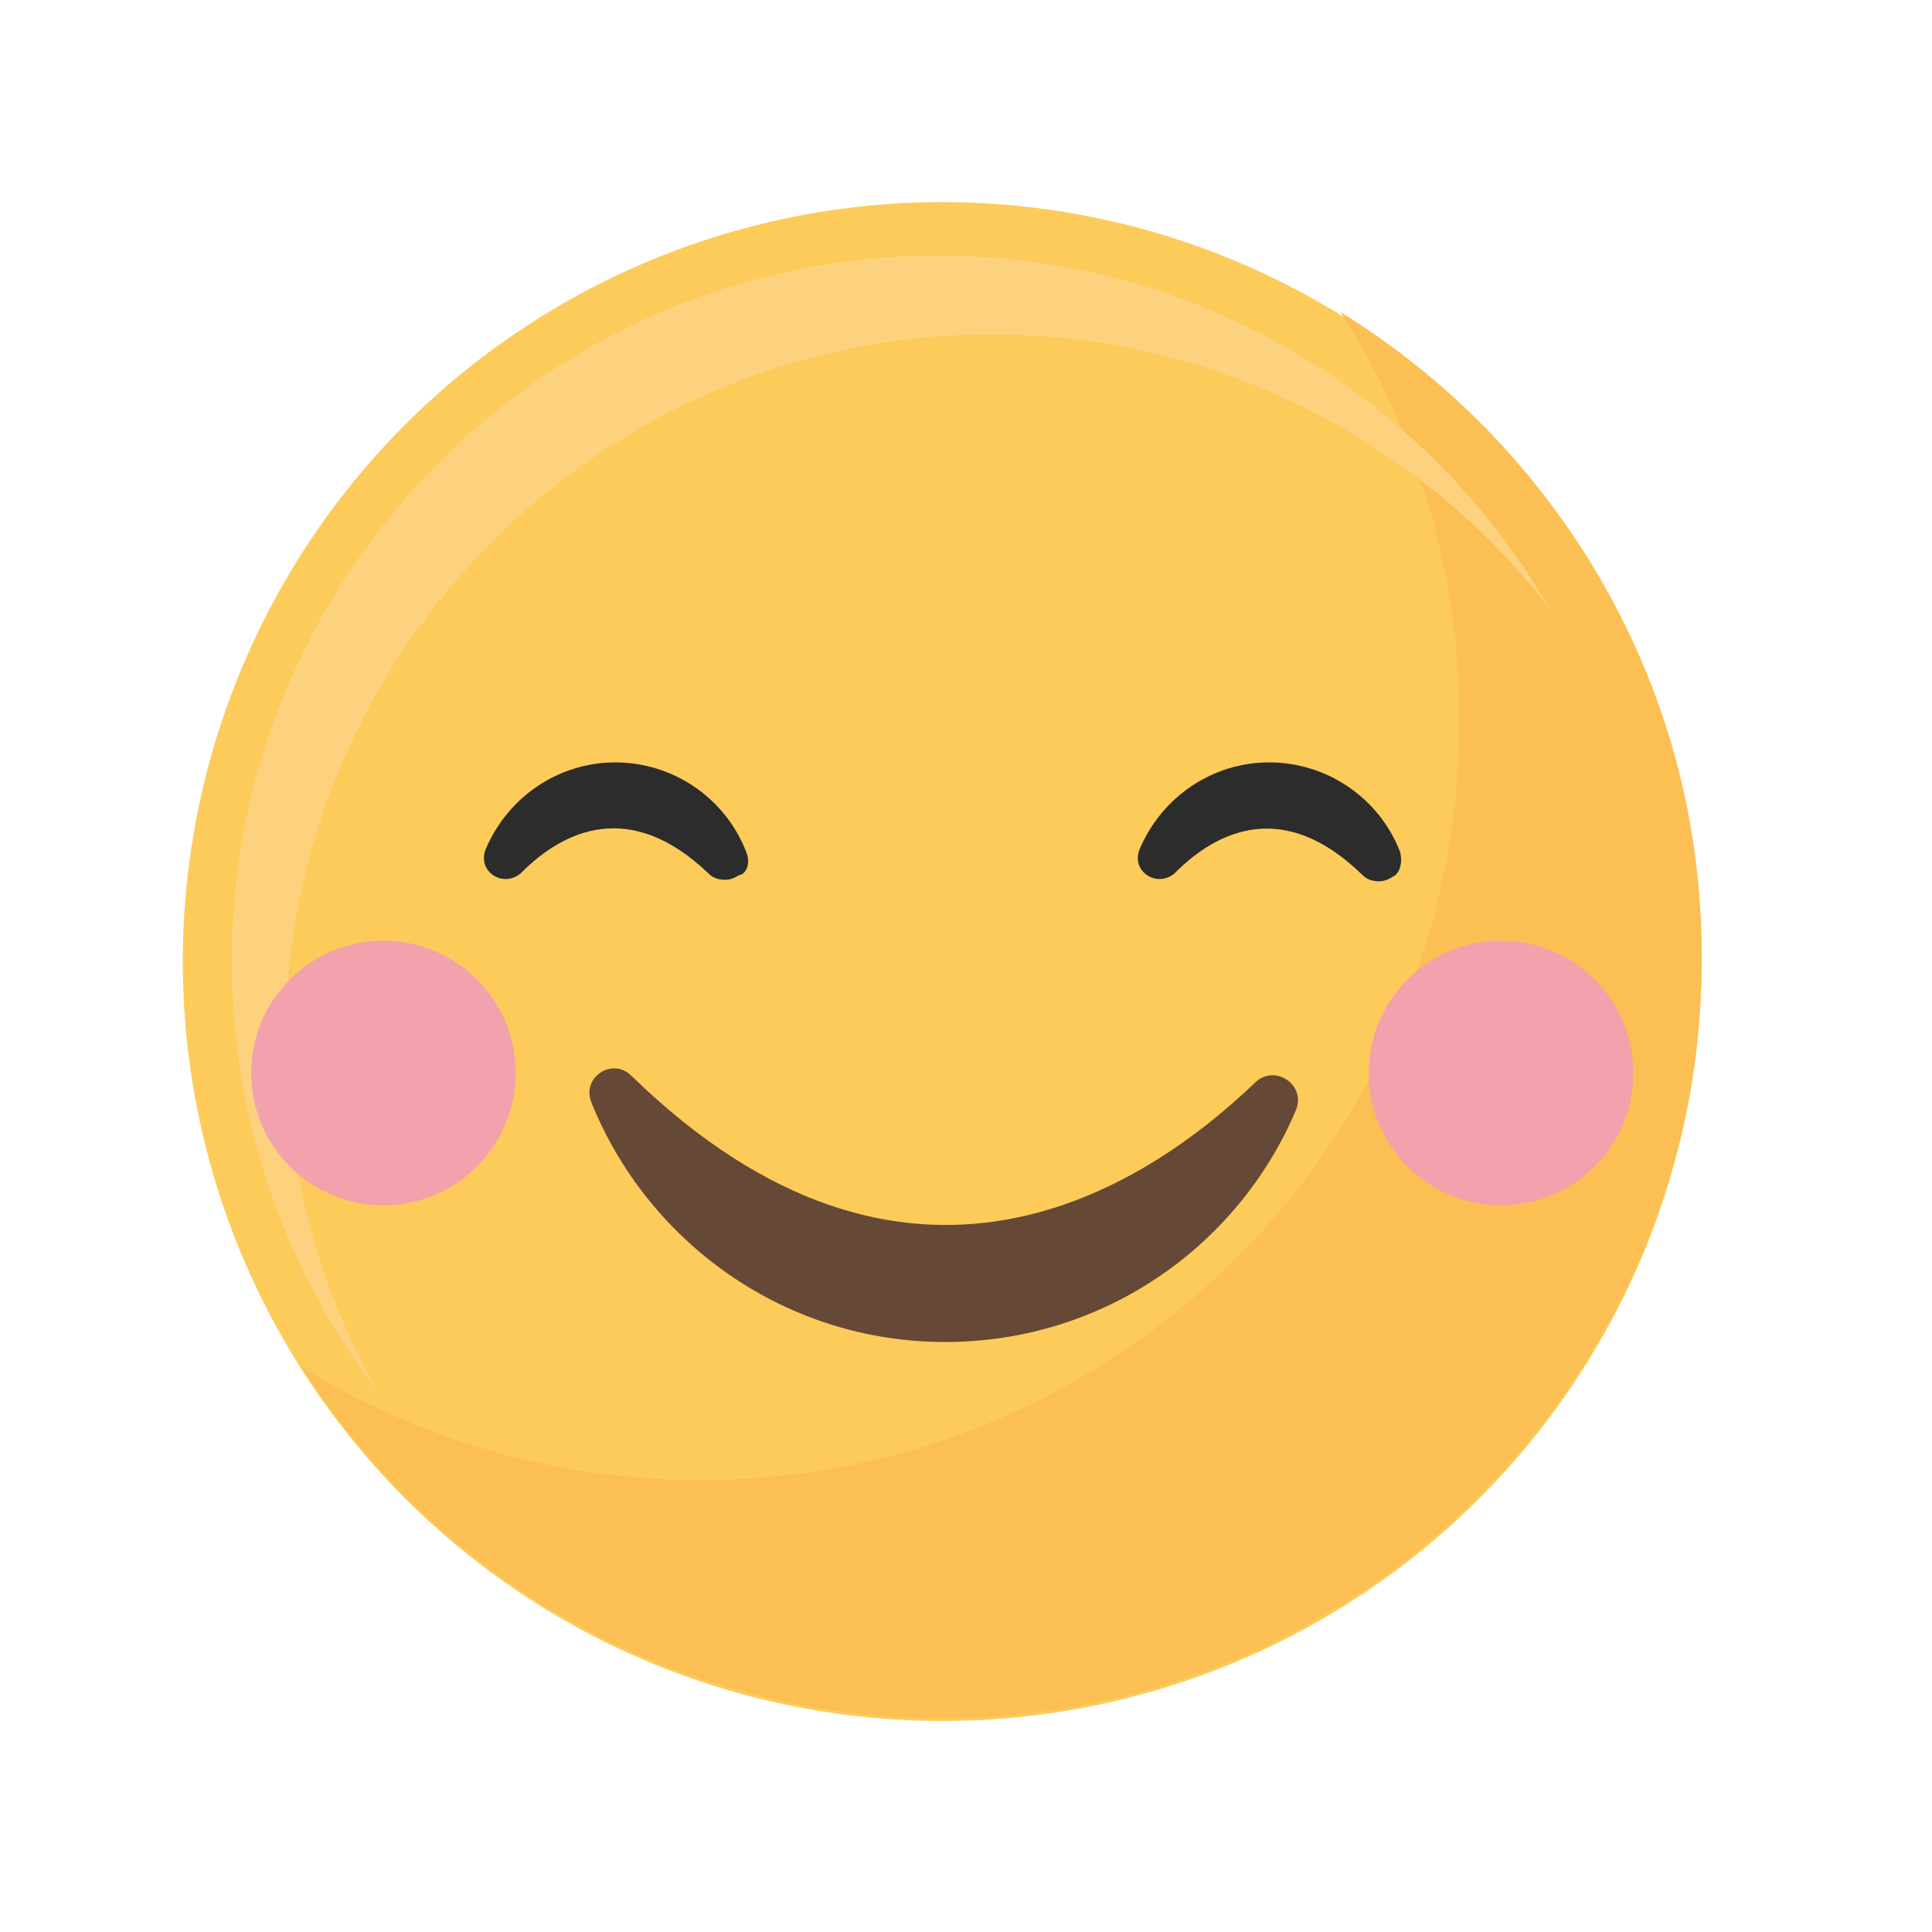
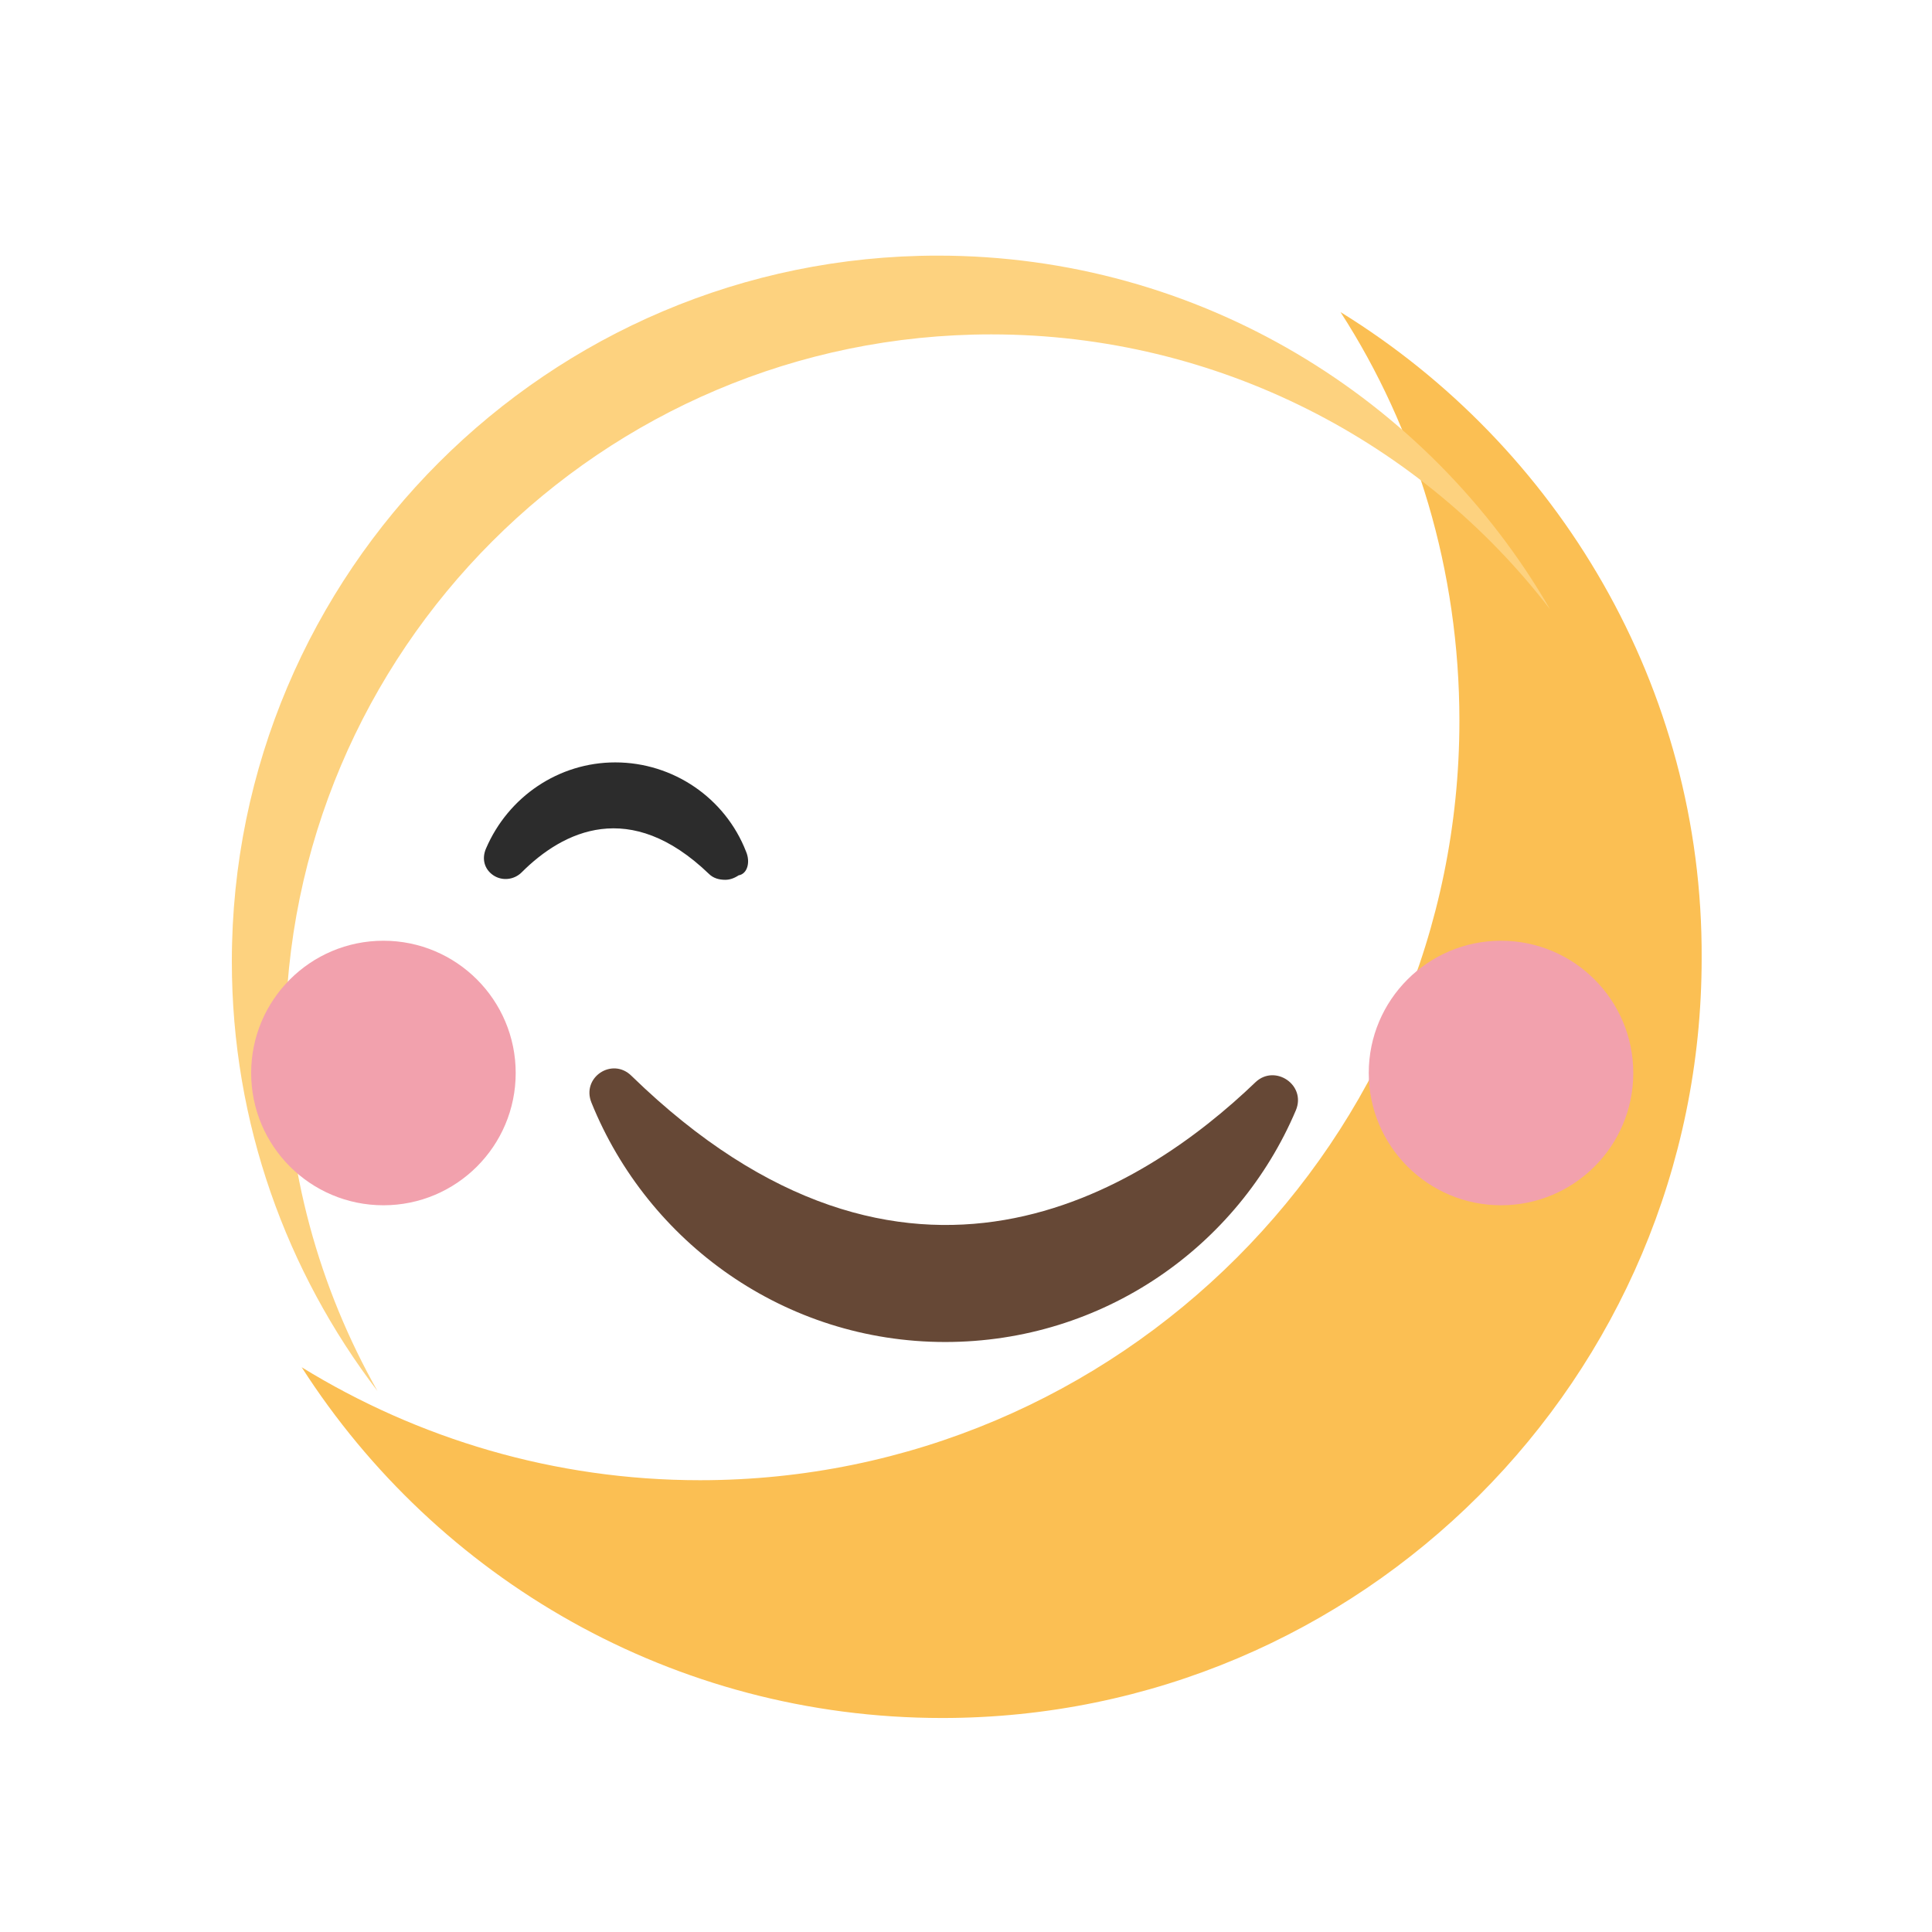
<svg xmlns="http://www.w3.org/2000/svg" version="1.1" id="Calque_1" x="0px" y="0px" viewBox="0 0 130 130" style="enable-background:new 0 0 130 130;" xml:space="preserve">
  <style type="text/css">
	.st0{fill:#FCCB5A;}
	.st1{fill:#FBBF53;}
	.st2{fill:#FDD27F;}
	.st3{fill:#664836;}
	.st4{fill:#2C2C2C;}
	.st5{fill:#F2A1AD;}
</style>
  <g>
    <g>
      <g>
        <g>
-           <ellipse class="st0" cx="63.4" cy="64.7" rx="51.1" ry="51.1" />
-         </g>
+           </g>
        <g>
          <path class="st1" d="m90.2 21c5.1 7.9 8 17.4 8 27.5c0 28.2-22.9 51.1-51.1 51.1c-9.8 0-19-2.8-26.8-7.6c9.1 14.2 25 23.6 43.1 23.6c28.2 0 51.1-22.9 51.1-51.1c.1-18.3-9.7-34.5-24.3-43.5z" />
        </g>
        <g>
          <path class="st2" d="m19.2 70c0-26.2 21.3-47.5 47.5-47.5c15.3 0 29 7.3 37.6 18.5c-8.2-14.2-23.6-23.8-41.2-23.8c-26.2 0-47.5 21.3-47.5 47.5c0 10.9 3.7 20.9 9.8 28.9c-3.9-6.9-6.2-14.9-6.2-23.6z" />
        </g>
      </g>
      <path class="st3" d="m42.5 72.4c-1.3-1.3-3.4.1-2.7 1.8c3.8 9.4 13 16.1 23.8 16.1c10.6 0 19.7-6.4 23.6-15.6c.7-1.7-1.4-3.1-2.7-1.9c-7.6 7.3-23.5 17.6-42-.4z" />
      <g>
        <path class="st4" d="m50.2 57.3c-1.4-3.6-4.9-6-8.8-6c-3.8 0-7.2 2.3-8.7 5.8c-.3.7-.1 1.4.5 1.8c.6.4 1.4.3 1.9-.2c2.8-2.8 7.3-5 12.6.1c.3.3.7.4 1.1.4c.3 0 .6-.1.9-.3c.6-.1.8-.9.5-1.6z" />
-         <path class="st4" d="m94.2 57.3c-1.4-3.6-4.9-6-8.8-6c-3.8 0-7.2 2.3-8.7 5.8c-.3.7-.1 1.4.5 1.8c.6.4 1.4.3 1.9-.2c2.8-2.8 7.3-5 12.6.2c.3.3.7.4 1.1.4c.3 0 .6-.1.9-.3c.5-.2.7-1 .5-1.7z" />
      </g>
    </g>
    <g>
      <circle class="st5" cx="25.8" cy="72.2" r="8.9" />
      <circle class="st5" cx="101" cy="72.2" r="8.9" />
    </g>
  </g>
</svg>